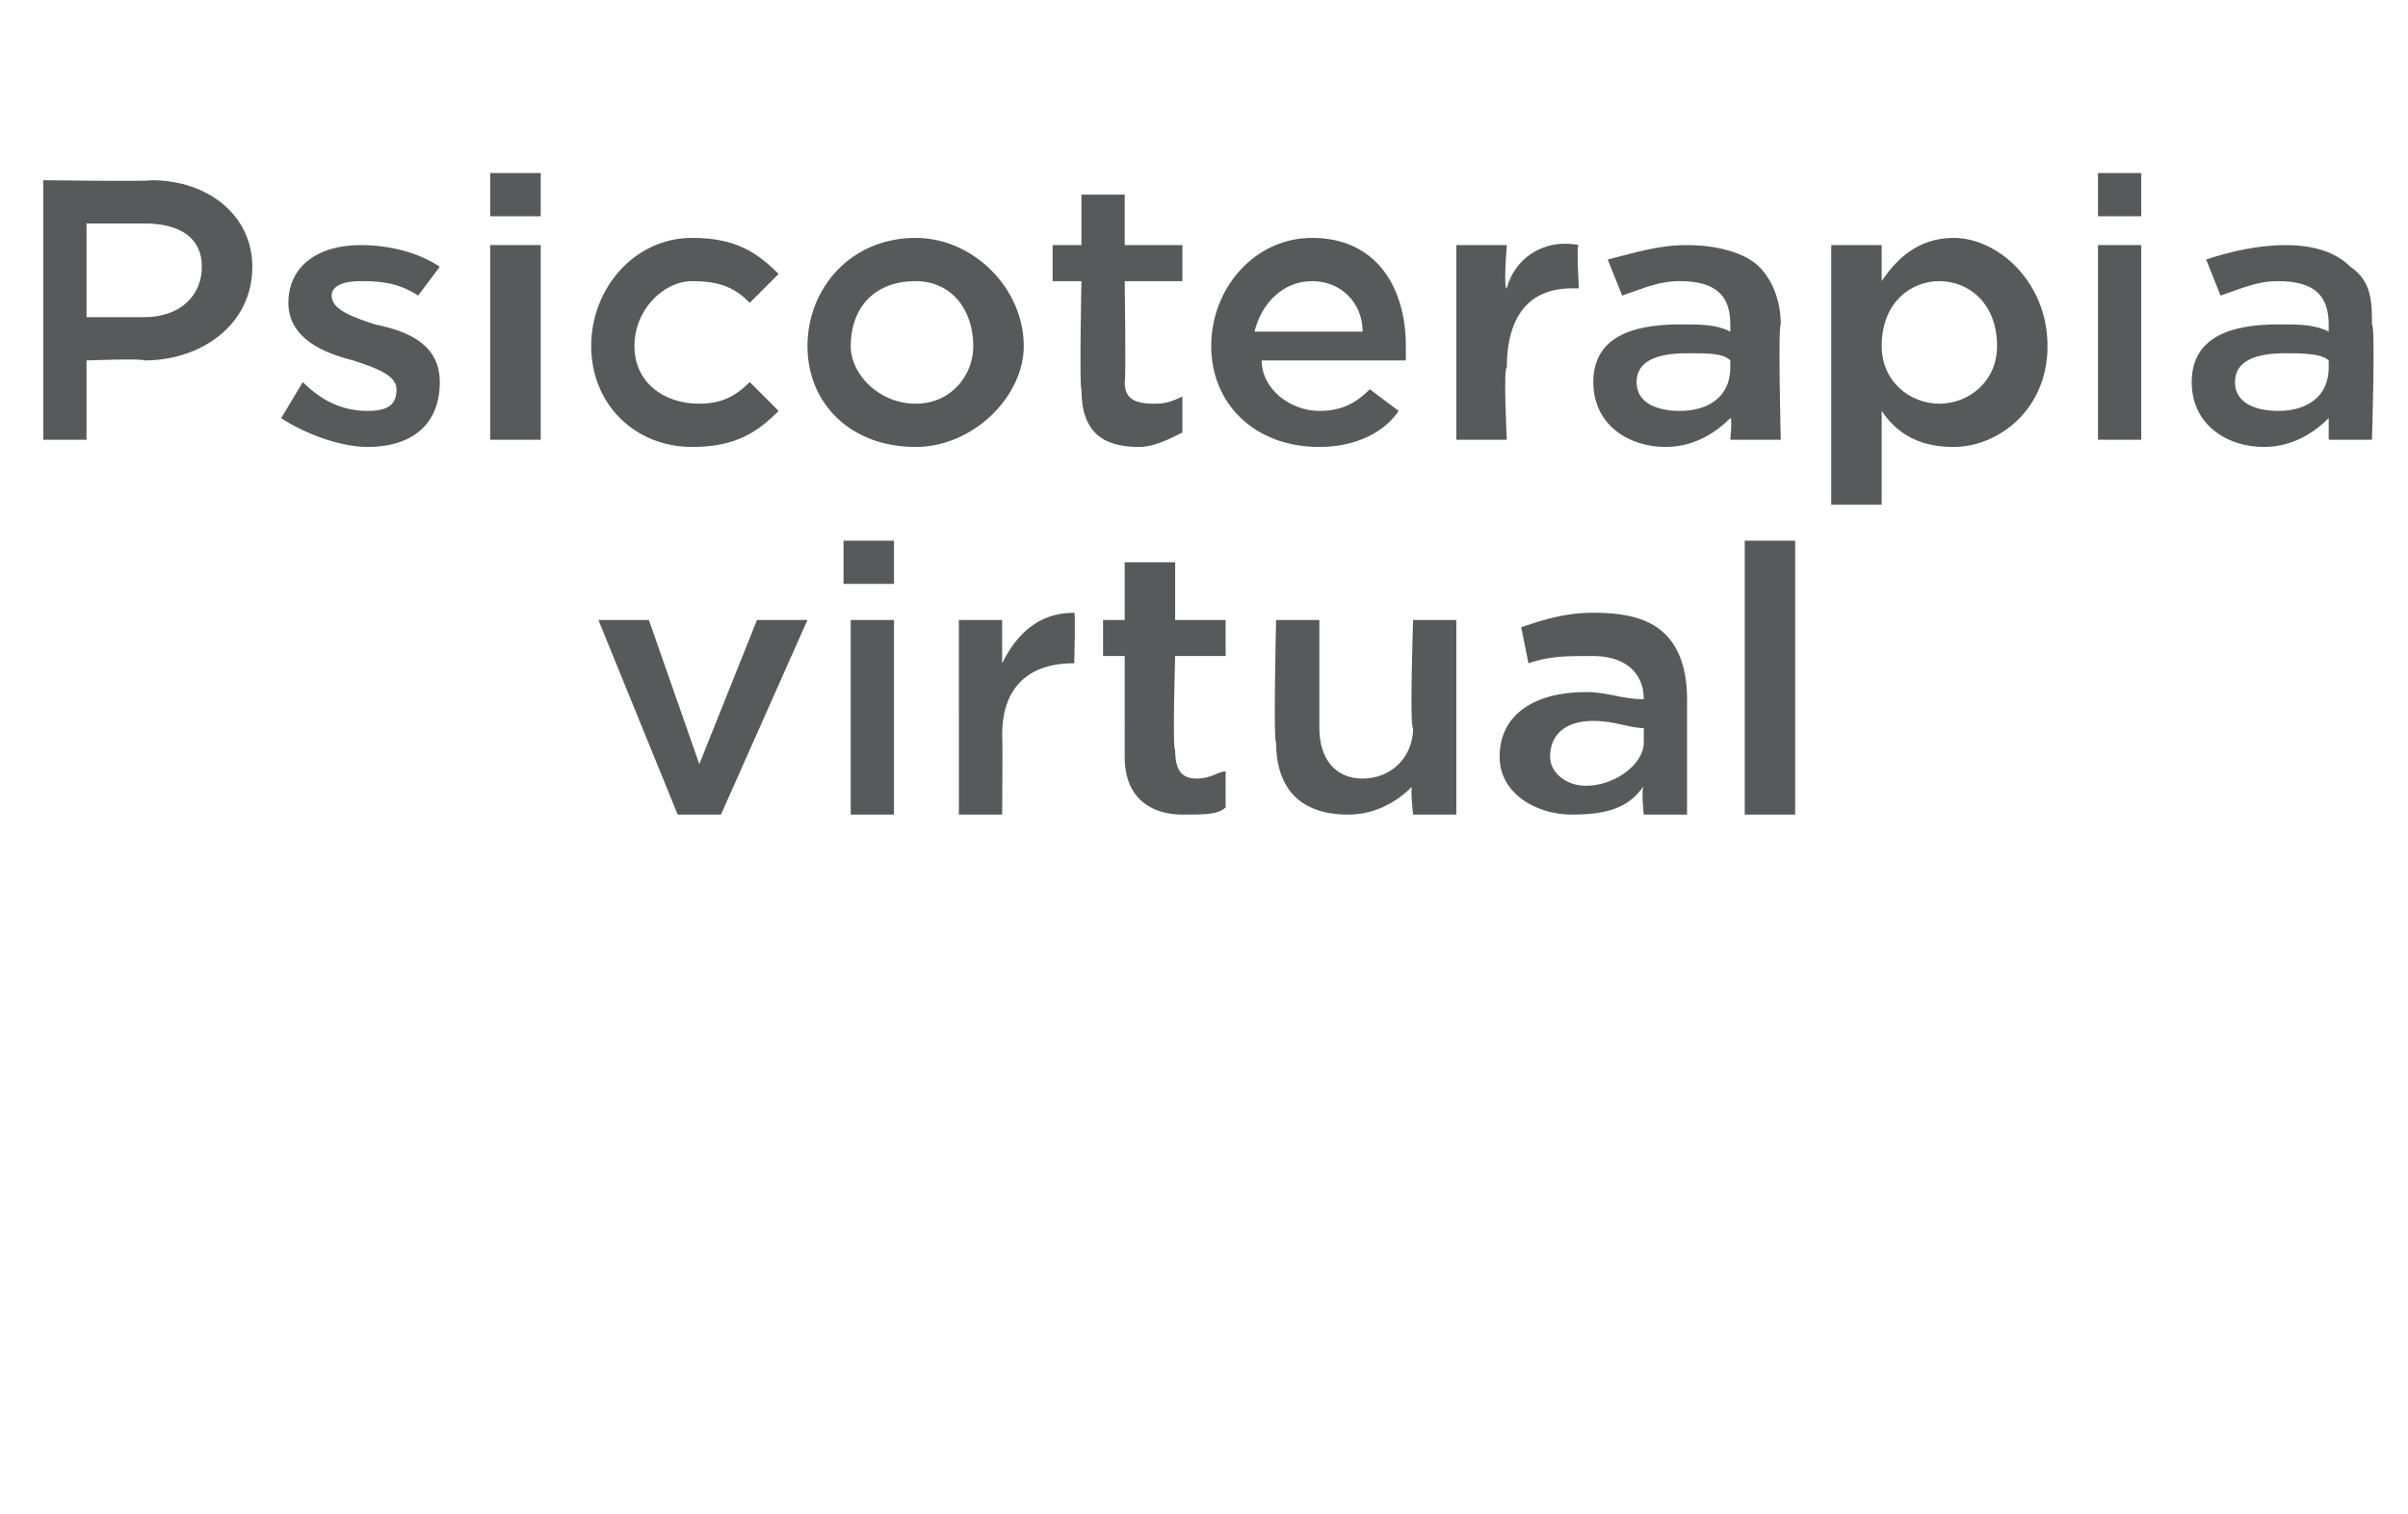
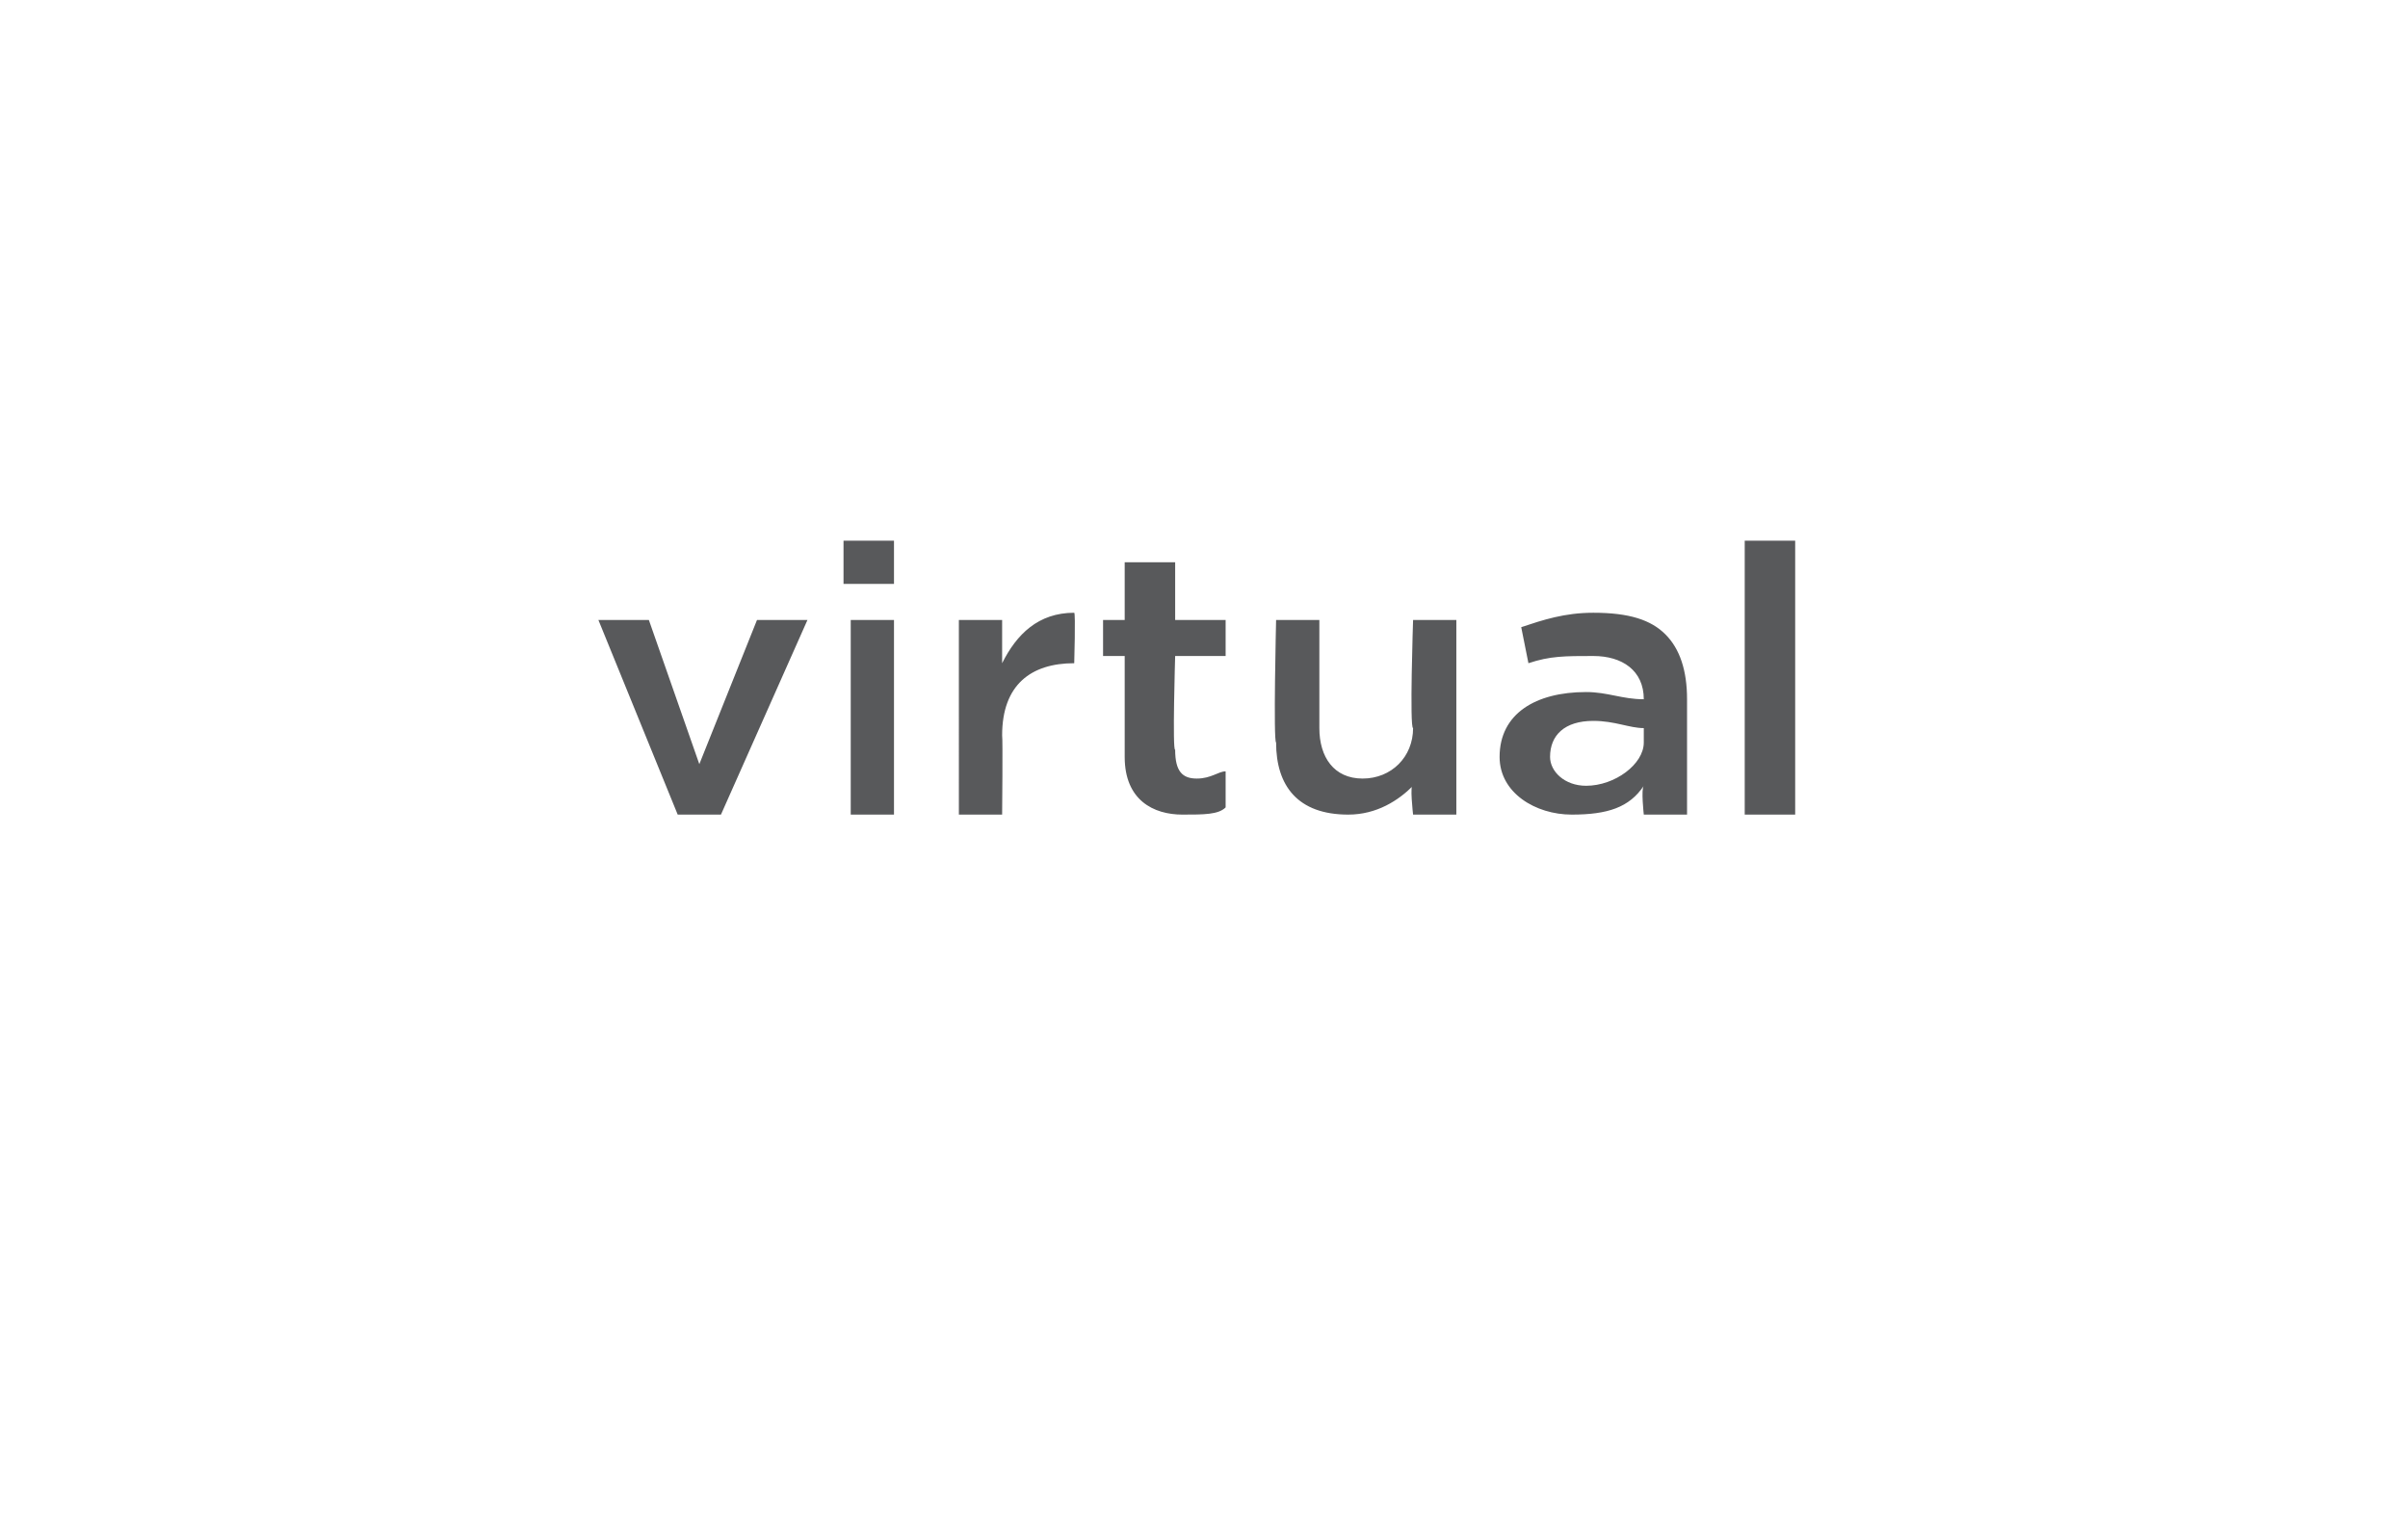
<svg xmlns="http://www.w3.org/2000/svg" version="1.1" width="33.4px" height="21px" viewBox="0 -2 33.4 21" style="top:-2px">
  <desc>Psicoterapia virtual</desc>
  <defs />
  <g id="Polygon10691">
    <path d="m8.3 6.6h.7l.7 2l.8-2h.7L10 9.3h-.6L8.3 6.6zm3.4-1.1h.7v.6h-.7v-.6zm.1 1.1h.6v2.7h-.6V6.6zm1.5 0h.6v.6c.2-.4.5-.7 1-.7c.02.01 0 .7 0 .7c0 0-.02-.03 0 0c-.6 0-1 .3-1 1c.01.05 0 1.1 0 1.1h-.6V6.6zm2.3 1.9V7.1h-.3v-.5h.3v-.8h.7v.8h.7v.5h-.7s-.04 1.33 0 1.3c0 .3.1.4.3.4c.2 0 .3-.1.4-.1v.5c-.1.1-.3.1-.6.1c-.4 0-.8-.2-.8-.8zm2.1-.2c-.04-.01 0-1.7 0-1.7h.6v1.5c0 .4.2.7.6.7c.4 0 .7-.3.7-.7c-.05 0 0-1.5 0-1.5h.6v2.7h-.6s-.05-.44 0-.4c-.2.2-.5.4-.9.4c-.7 0-1-.4-1-1zm3.1.2c0-.6.5-.9 1.2-.9c.3 0 .5.1.8.1c0-.4-.3-.6-.7-.6c-.4 0-.6 0-.9.1l-.1-.5c.3-.1.6-.2 1-.2c.5 0 .8.1 1 .3c.2.2.3.5.3.9v1.6h-.6s-.04-.36 0-.4c-.2.3-.5.4-1 .4c-.5 0-1-.3-1-.8zm2-.2v-.2c-.2 0-.4-.1-.7-.1c-.4 0-.6.2-.6.5c0 .2.2.4.5.4c.4 0 .8-.3.8-.6zm1.4-2.8h.7v3.8h-.7V5.5z" stroke="none" fill="#58595b" />
  </g>
  <g id="Polygon10690">
-     <path d="m.6.5s1.47.02 1.5 0c.8 0 1.4.5 1.4 1.2C3.5 2.5 2.8 3 2 3c-.01-.03-.8 0-.8 0v1.1h-.6V.5zM2 2.4c.5 0 .8-.3.8-.7c0-.4-.3-.6-.8-.6h-.8v1.3h.8zm1.9 1.4l.3-.5c.3.3.6.4.9.4c.3 0 .4-.1.4-.3c0-.2-.3-.3-.6-.4c-.4-.1-.9-.3-.9-.8c0-.5.4-.8 1-.8c.4 0 .8.1 1.1.3l-.3.4c-.3-.2-.6-.2-.8-.2c-.3 0-.4.1-.4.2c0 .2.3.3.6.4c.5.1.9.3.9.8c0 .6-.4.9-1 .9c-.4 0-.9-.2-1.2-.4zM6.8.4h.7v.6h-.7v-.6zm0 1h.7v2.7h-.7V1.4zm1.4 1.4c0-.8.6-1.5 1.4-1.5c.6 0 .9.2 1.2.5l-.4.4c-.2-.2-.4-.3-.8-.3c-.4 0-.8.4-.8.9c0 .5.4.8.9.8c.3 0 .5-.1.7-.3l.4.4c-.3.3-.6.5-1.2.5c-.8 0-1.4-.6-1.4-1.4zm3 0c0-.8.6-1.5 1.5-1.5c.8 0 1.5.7 1.5 1.5c0 .7-.7 1.4-1.5 1.4c-.9 0-1.5-.6-1.5-1.4zm2.3 0c0-.5-.3-.9-.8-.9c-.6 0-.9.4-.9.9c0 .4.4.8.9.8c.5 0 .8-.4.8-.8zm1.5.6c-.03-.03 0-1.5 0-1.5h-.4v-.5h.4v-.7h.6v.7h.8v.5h-.8s.02 1.38 0 1.4c0 .2.1.3.4.3c.1 0 .2 0 .4-.1v.5c-.2.1-.4.2-.6.2c-.5 0-.8-.2-.8-.8zm1.8-.6c0-.8.6-1.5 1.4-1.5c.9 0 1.3.7 1.3 1.5v.2h-2c0 .4.4.7.8.7c.3 0 .5-.1.7-.3l.4.3c-.2.3-.6.5-1.1.5c-.9 0-1.5-.6-1.5-1.4zm2.1-.2c0-.4-.3-.7-.7-.7c-.4 0-.7.3-.8.7h1.5zm1.3-1.2h.7s-.05.62 0 .6c.1-.4.5-.7 1-.6c-.04-.05 0 .6 0 .6h-.1c-.6 0-.9.4-.9 1.1c-.05-.01 0 1 0 1h-.7V1.4zm1.9 1.9c0-.6.5-.8 1.2-.8c.3 0 .5 0 .7.1v-.1c0-.4-.2-.6-.7-.6c-.3 0-.5.1-.8.2l-.2-.5c.4-.1.7-.2 1.1-.2c.4 0 .8.1 1 .3c.2.2.3.5.3.8c-.04.01 0 1.6 0 1.6h-.7s.03-.31 0-.3c-.2.2-.5.4-.9.4c-.5 0-1-.3-1-.9zm1.9-.2v-.1c-.1-.1-.3-.1-.6-.1c-.4 0-.7.1-.7.4c0 .3.3.4.6.4c.4 0 .7-.2.7-.6zm1.4-1.7h.7v.5c.2-.3.5-.6 1-.6c.6 0 1.3.6 1.3 1.5c0 .9-.7 1.4-1.3 1.4c-.5 0-.8-.2-1-.5v1.3h-.7V1.4zm2.3 1.4c0-.6-.4-.9-.8-.9c-.4 0-.8.3-.8.9c0 .5.4.8.8.8c.4 0 .8-.3.8-.8zM29.1.4h.6v.6h-.6v-.6zm0 1h.6v2.7h-.6V1.4zm1.3 1.9c0-.6.5-.8 1.2-.8c.3 0 .5 0 .7.1v-.1c0-.4-.2-.6-.7-.6c-.3 0-.5.1-.8.2l-.2-.5c.3-.1.7-.2 1.1-.2c.4 0 .7.1.9.3c.3.2.3.5.3.8c.05.01 0 1.6 0 1.6h-.6v-.3c-.2.2-.5.4-.9.4c-.5 0-1-.3-1-.9zm1.9-.2v-.1c-.1-.1-.4-.1-.6-.1c-.4 0-.7.1-.7.4c0 .3.3.4.6.4c.4 0 .7-.2.7-.6z" stroke="none" fill="#58595b" />
-   </g>
+     </g>
</svg>